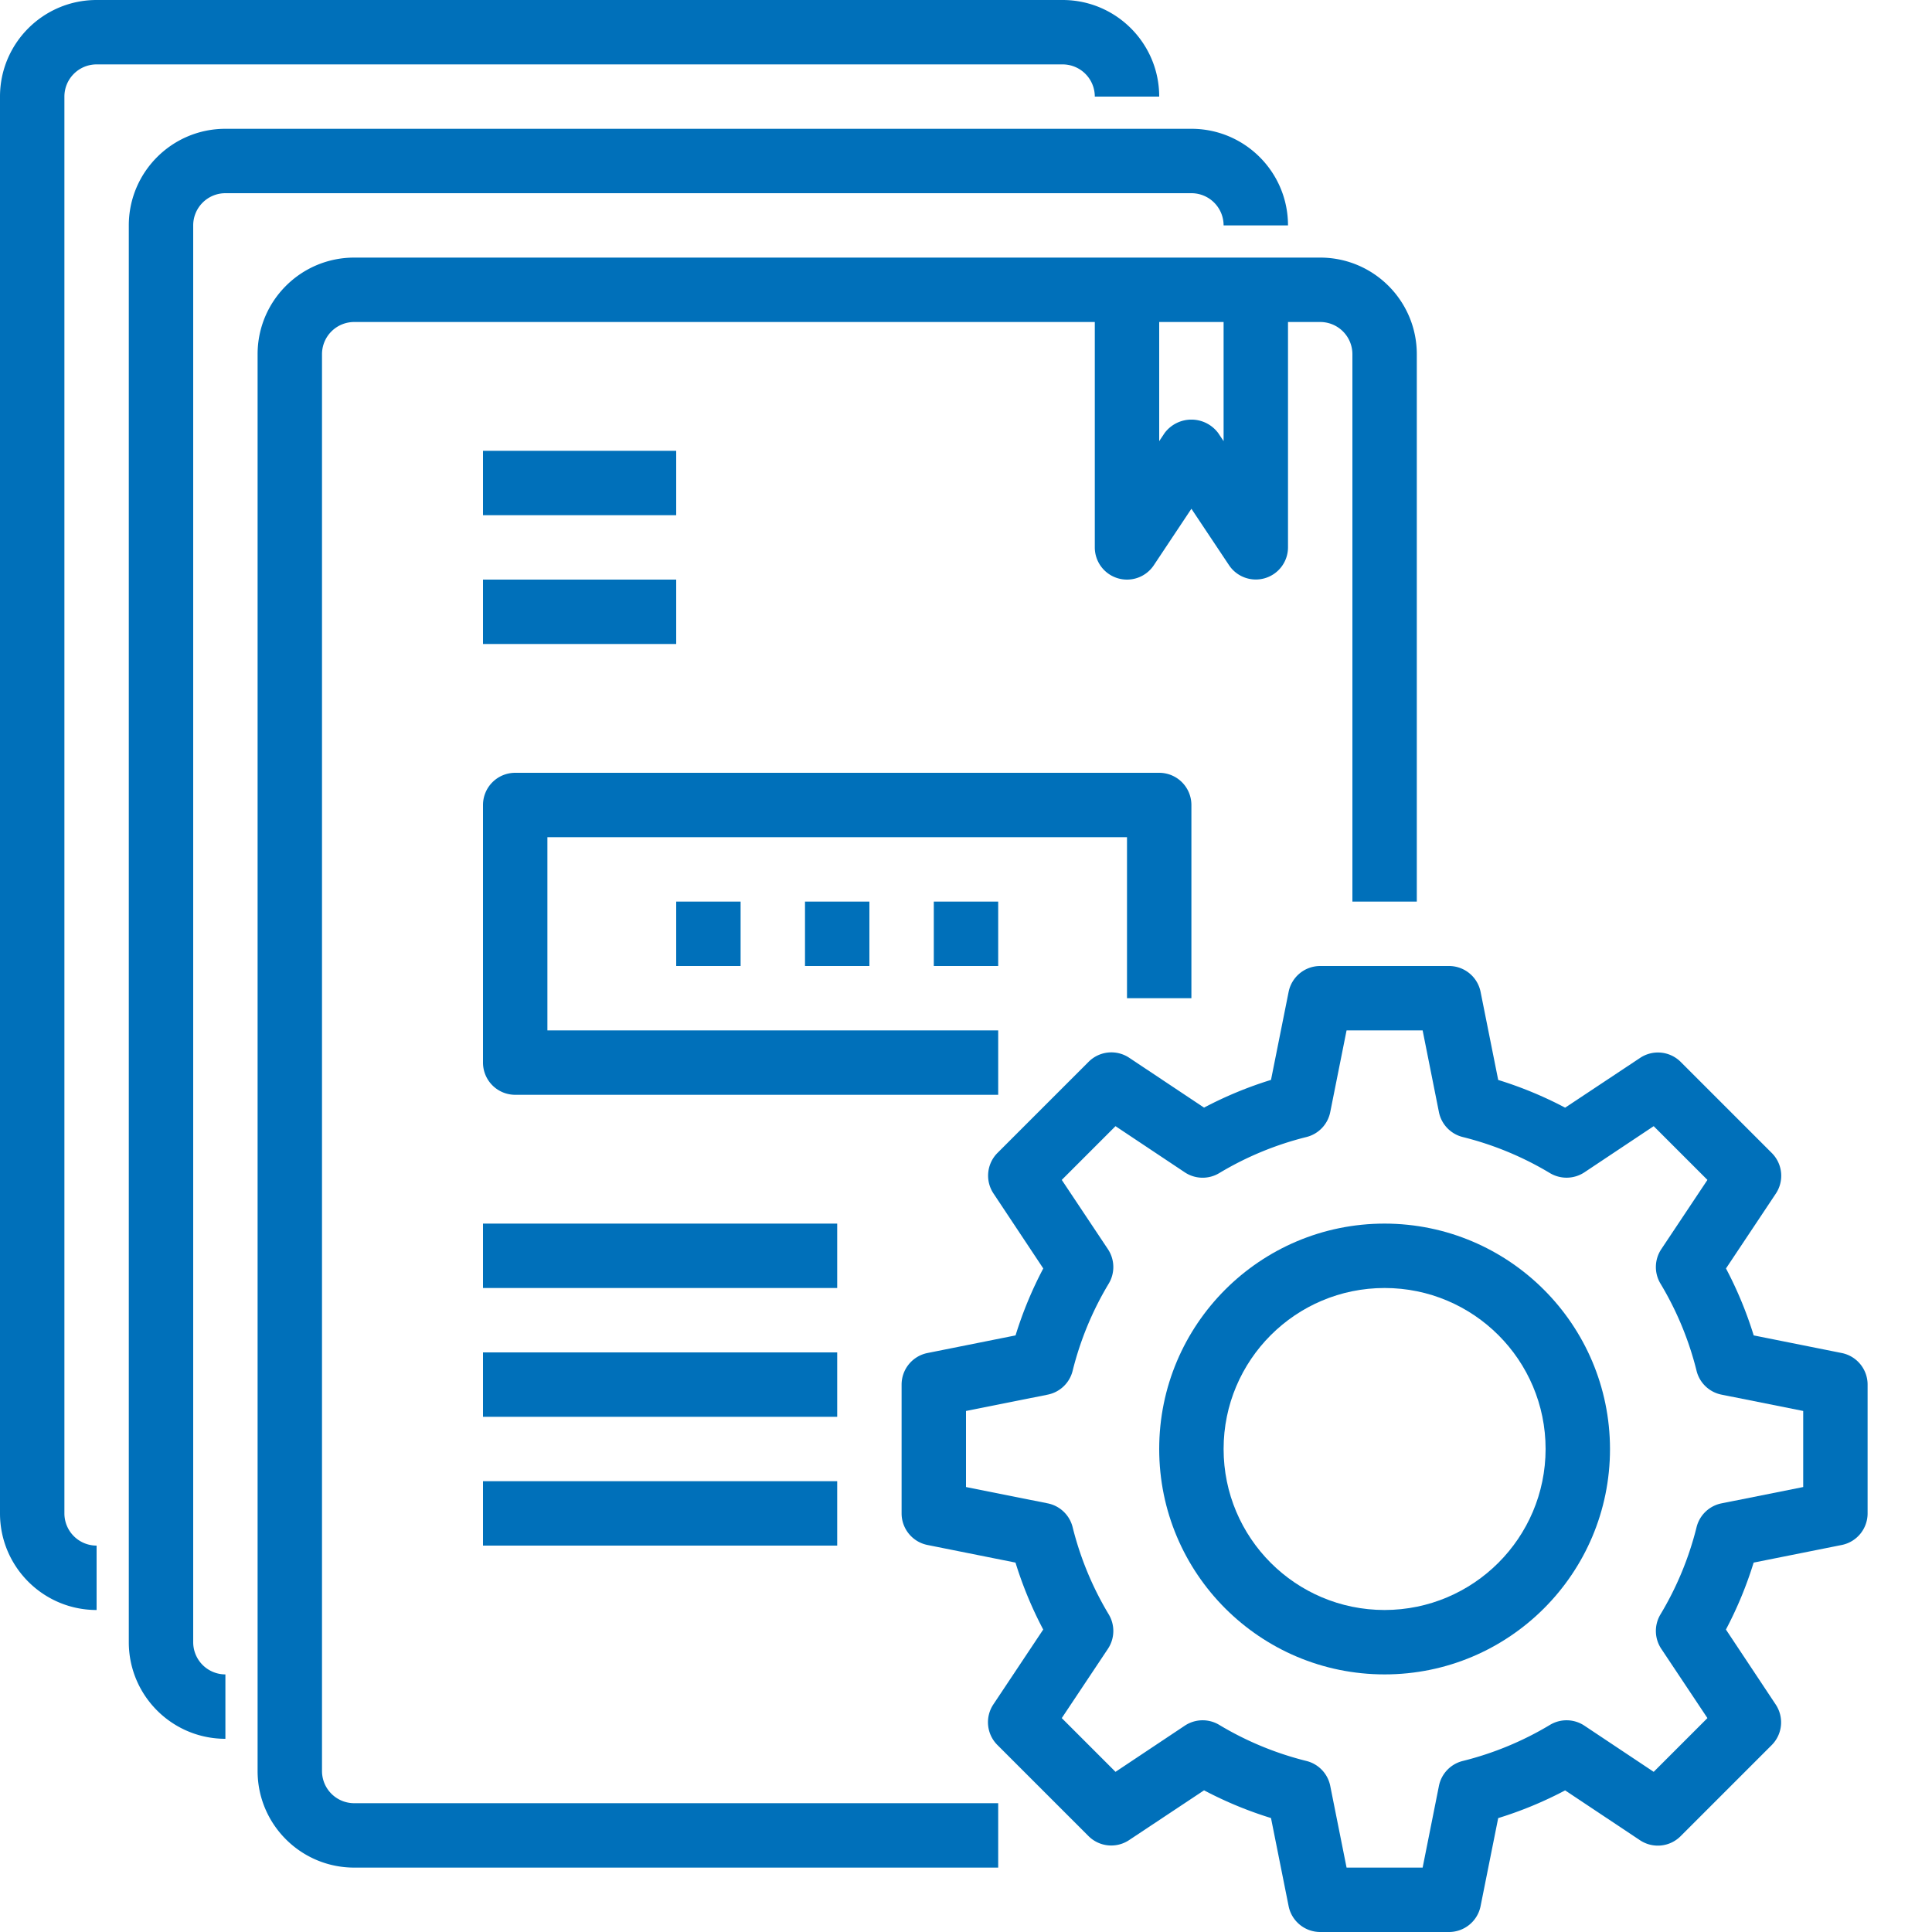
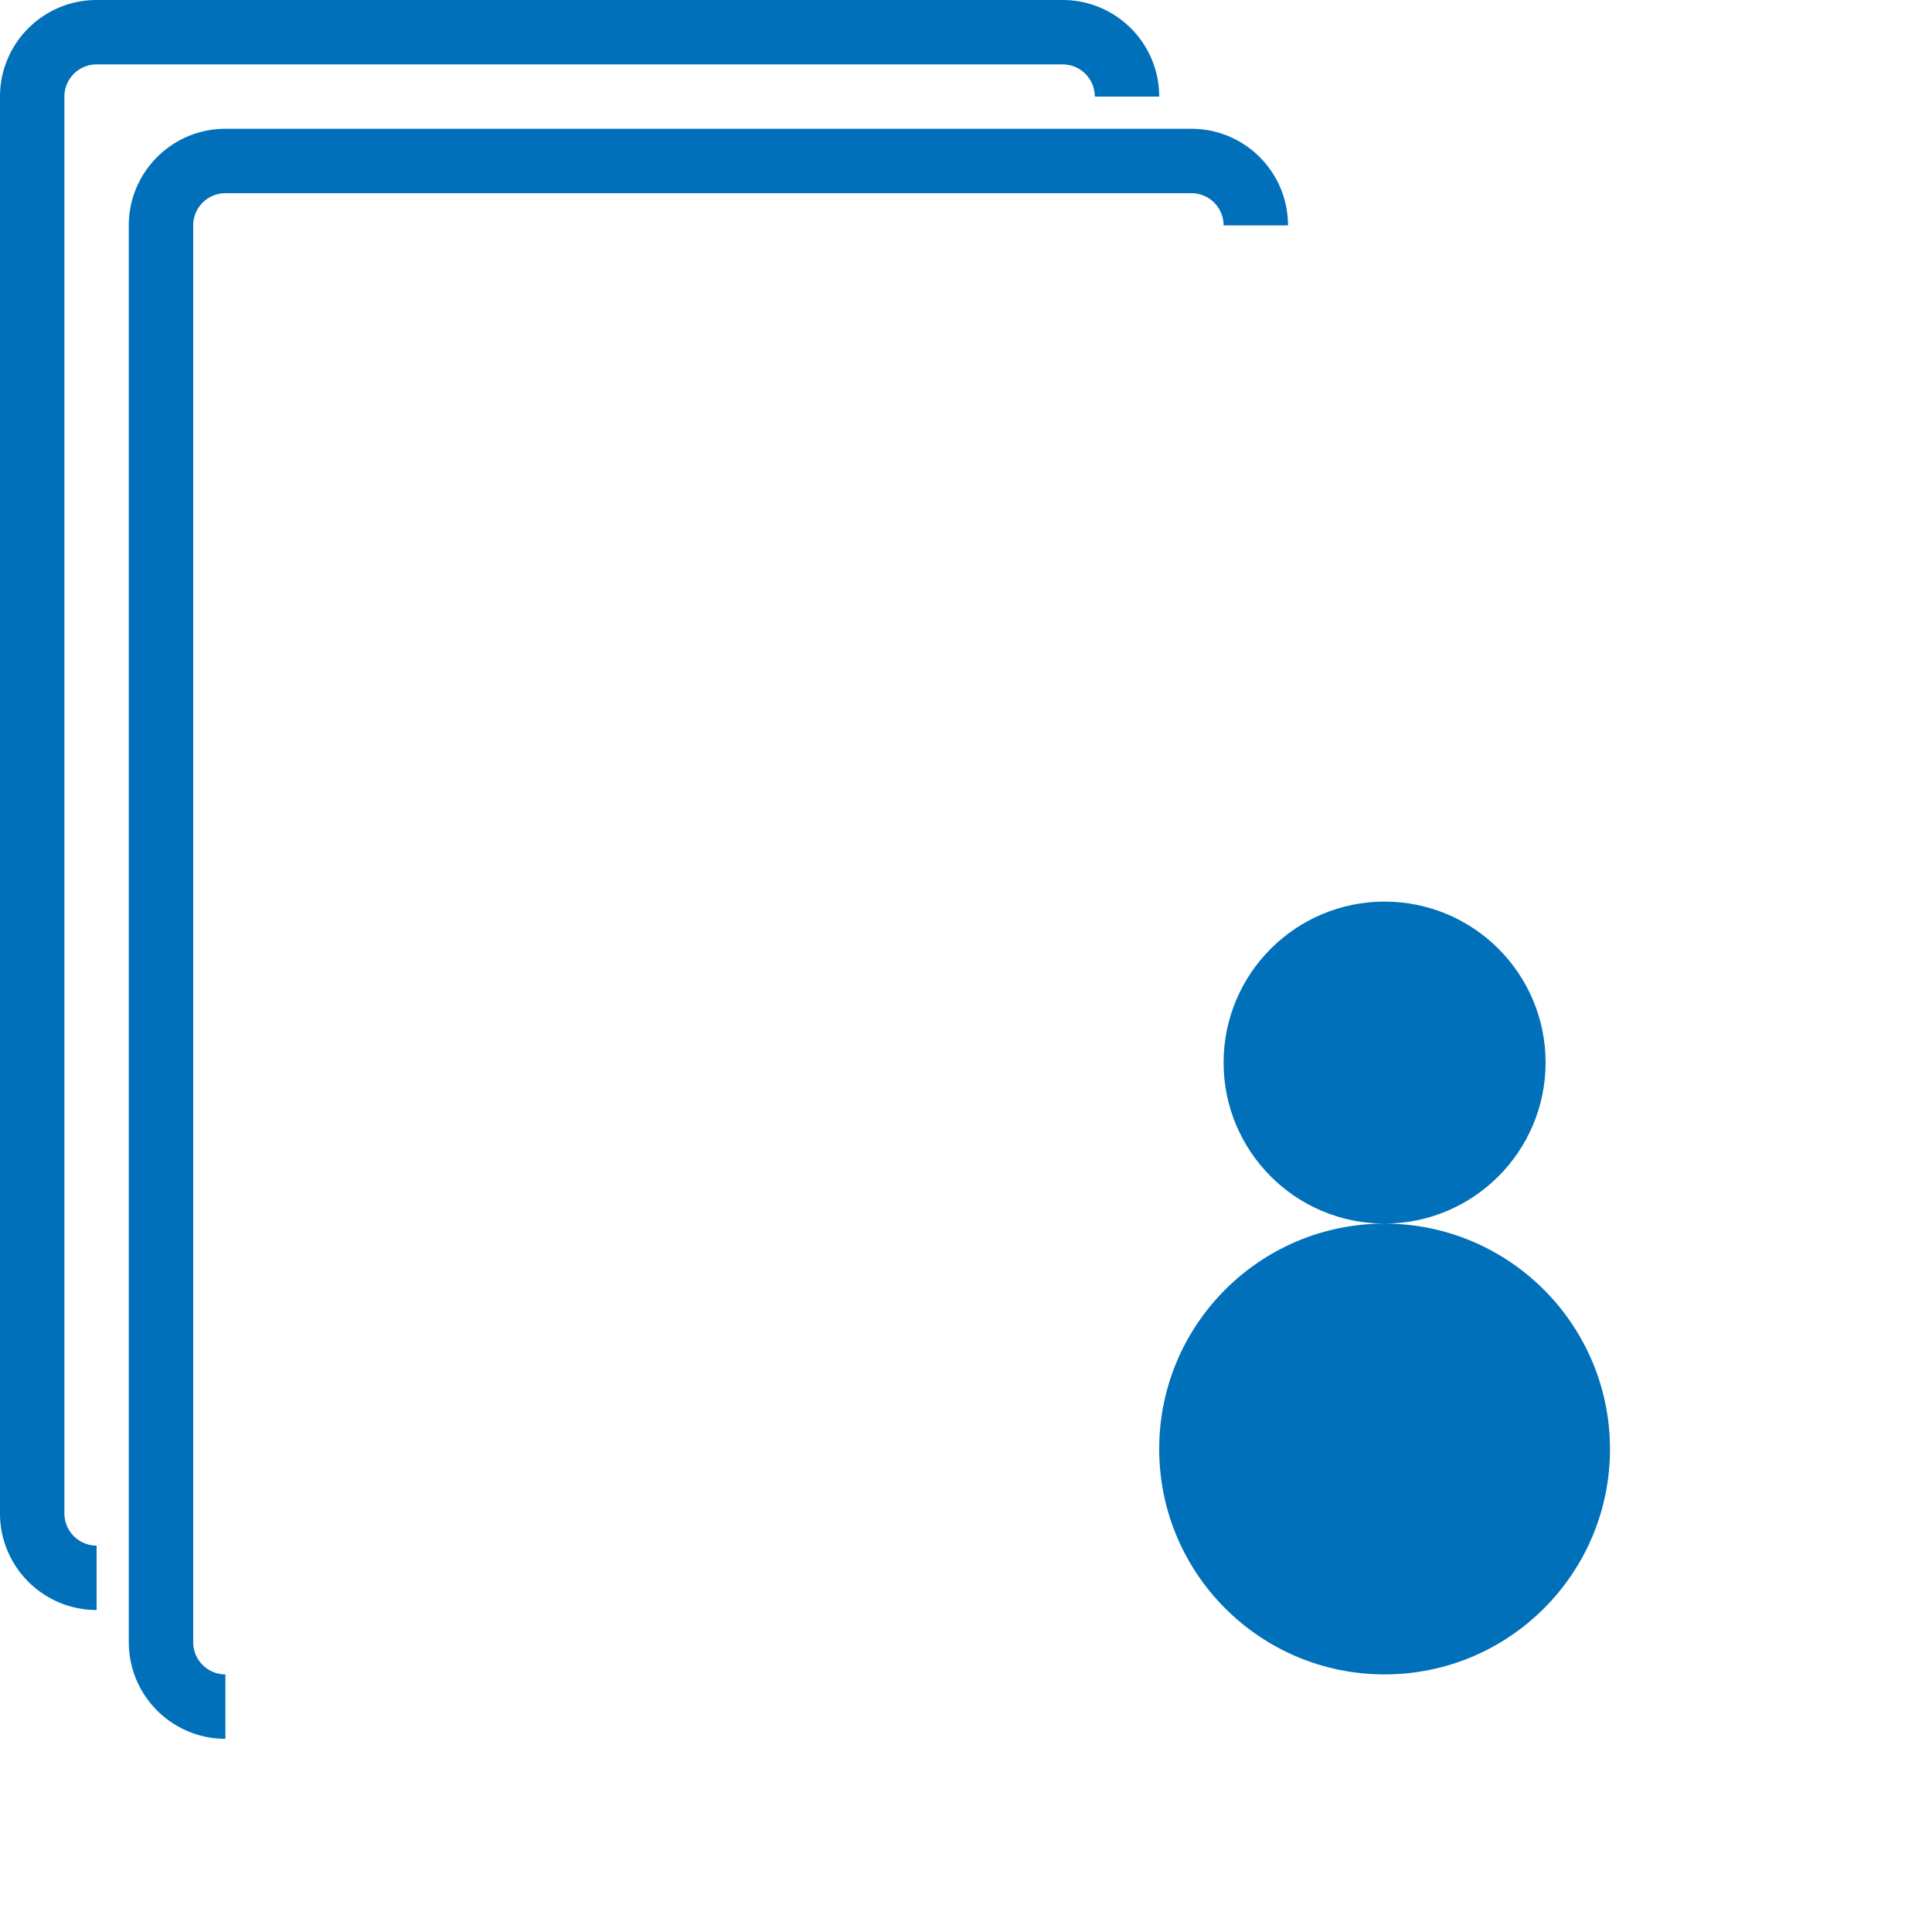
<svg xmlns="http://www.w3.org/2000/svg" version="1.1" width="512" height="512" x="0" y="0" viewBox="0 0 480 480" style="enable-background:new 0 0 512 512" xml:space="preserve" class="">
  <g>
-     <path d="M80 440V88a8 8 0 0 1 8-8h184v56a7.993 7.993 0 0 0 5.68 7.656 7.998 7.998 0 0 0 8.976-3.215L296 126.398l9.344 14.016c1.953 2.93 5.594 4.238 8.965 3.223S319.992 139.52 320 136V80h8a8 8 0 0 1 8 8v136h16V88c0-13.254-10.746-24-24-24H88c-13.254 0-24 10.746-24 24v352c0 13.254 10.746 24 24 24h160v-16H88a8 8 0 0 1-8-8zm224-330.398-1.344-2.016c-1.57-2.102-4.035-3.336-6.656-3.336s-5.086 1.234-6.656 3.336L288 109.602V80h16zm0 0" fill="#0070ba" data-original="#000000" class="" />
    <path d="M56 48h240a8 8 0 0 1 8 8h16c0-13.254-10.746-24-24-24H56c-13.254 0-24 10.746-24 24v352c0 13.254 10.746 24 24 24v-16a8 8 0 0 1-8-8V56a8 8 0 0 1 8-8zm0 0" fill="#0070ba" data-original="#000000" class="" />
    <path d="M24 16h240a8 8 0 0 1 8 8h16c0-13.254-10.746-24-24-24H24C10.746 0 0 10.746 0 24v352c0 13.254 10.746 24 24 24v-16a8 8 0 0 1-8-8V24a8 8 0 0 1 8-8zm0 0" fill="#0070ba" data-original="#000000" class="" />
-     <path d="M296 248v-48a8 8 0 0 0-8-8H128a8 8 0 0 0-8 8v64a8 8 0 0 0 8 8h120v-16H136v-48h144v40zm0 0" fill="#0070ba" data-original="#000000" class="" />
-     <path d="M200 224h16v16h-16zM232 224h16v16h-16zM168 224h16v16h-16zM120 112h48v16h-48zM120 144h48v16h-48zM120 304h88v16h-88zM120 336h88v16h-88zM120 368h88v16h-88zM457.602 336.16l-21.899-4.383a96.593 96.593 0 0 0-6.887-16.632L441.2 296.55a7.992 7.992 0 0 0-1-10.086l-22.633-22.633a7.997 7.997 0 0 0-10.086-1l-18.625 12.367a96.593 96.593 0 0 0-16.632-6.887l-4.383-21.914A8.004 8.004 0 0 0 360 240h-32a8.004 8.004 0 0 0-7.84 6.398l-4.383 21.899a96.593 96.593 0 0 0-16.632 6.887L280.55 262.8a7.992 7.992 0 0 0-10.086 1l-22.633 22.633a7.997 7.997 0 0 0-1 10.086l12.367 18.625a96.593 96.593 0 0 0-6.887 16.632l-21.914 4.383A8.004 8.004 0 0 0 224 344v32c0 3.8 2.676 7.078 6.398 7.84l21.899 4.383a96.593 96.593 0 0 0 6.887 16.632L246.8 423.45a7.992 7.992 0 0 0 1 10.086l22.633 22.633a7.997 7.997 0 0 0 10.086 1l18.625-12.367a96.593 96.593 0 0 0 16.632 6.887l4.383 21.914A8.004 8.004 0 0 0 328 480h32c3.8 0 7.078-2.676 7.84-6.398l4.383-21.899a96.593 96.593 0 0 0 16.632-6.887L407.45 457.2a7.992 7.992 0 0 0 10.086-1l22.633-22.633a7.997 7.997 0 0 0 1-10.086l-12.367-18.625a96.593 96.593 0 0 0 6.886-16.632l21.915-4.383A8.004 8.004 0 0 0 464 376v-32c0-3.8-2.676-7.078-6.398-7.84zM448 369.45l-20.29 4.054a8 8 0 0 0-6.198 5.902 79.058 79.058 0 0 1-8.977 21.692 8.005 8.005 0 0 0 .207 8.55l11.465 17.207-13.352 13.352-17.207-11.465a8.005 8.005 0 0 0-8.55-.207 79.058 79.058 0 0 1-21.692 8.977 8.003 8.003 0 0 0-5.91 6.199L353.45 464h-18.898l-4.055-20.29a8 8 0 0 0-5.902-6.198 79.058 79.058 0 0 1-21.692-8.977 8.005 8.005 0 0 0-8.55.207l-17.207 11.465-13.352-13.352 11.465-17.207a8.005 8.005 0 0 0 .207-8.55 79.058 79.058 0 0 1-8.977-21.692 8 8 0 0 0-6.199-5.902L240 369.449v-18.898l20.29-4.055a8 8 0 0 0 6.198-5.902 79.058 79.058 0 0 1 8.977-21.692 8.005 8.005 0 0 0-.207-8.55l-11.465-17.207 13.352-13.352 17.207 11.465a8.005 8.005 0 0 0 8.55.207 79.058 79.058 0 0 1 21.692-8.977 8 8 0 0 0 5.902-6.199L334.551 256h18.898l4.047 20.29a8.003 8.003 0 0 0 5.91 6.198 79.058 79.058 0 0 1 21.692 8.977 8.053 8.053 0 0 0 8.55-.207l17.207-11.465 13.352 13.352-11.465 17.207a8.005 8.005 0 0 0-.207 8.55 79.058 79.058 0 0 1 8.977 21.692 8 8 0 0 0 6.199 5.902L448 350.551zm0 0" fill="#0070ba" data-original="#000000" class="" />
-     <path d="M344 304c-30.93 0-56 25.07-56 56s25.07 56 56 56 56-25.07 56-56c-.04-30.91-25.09-55.96-56-56zm0 96c-22.09 0-40-17.91-40-40s17.91-40 40-40 40 17.91 40 40c-.027 22.082-17.918 39.973-40 40zm0 0" fill="#0070ba" data-original="#000000" class="" />
+     <path d="M344 304c-30.93 0-56 25.07-56 56s25.07 56 56 56 56-25.07 56-56c-.04-30.91-25.09-55.96-56-56zc-22.09 0-40-17.91-40-40s17.91-40 40-40 40 17.91 40 40c-.027 22.082-17.918 39.973-40 40zm0 0" fill="#0070ba" data-original="#000000" class="" />
  </g>
</svg>